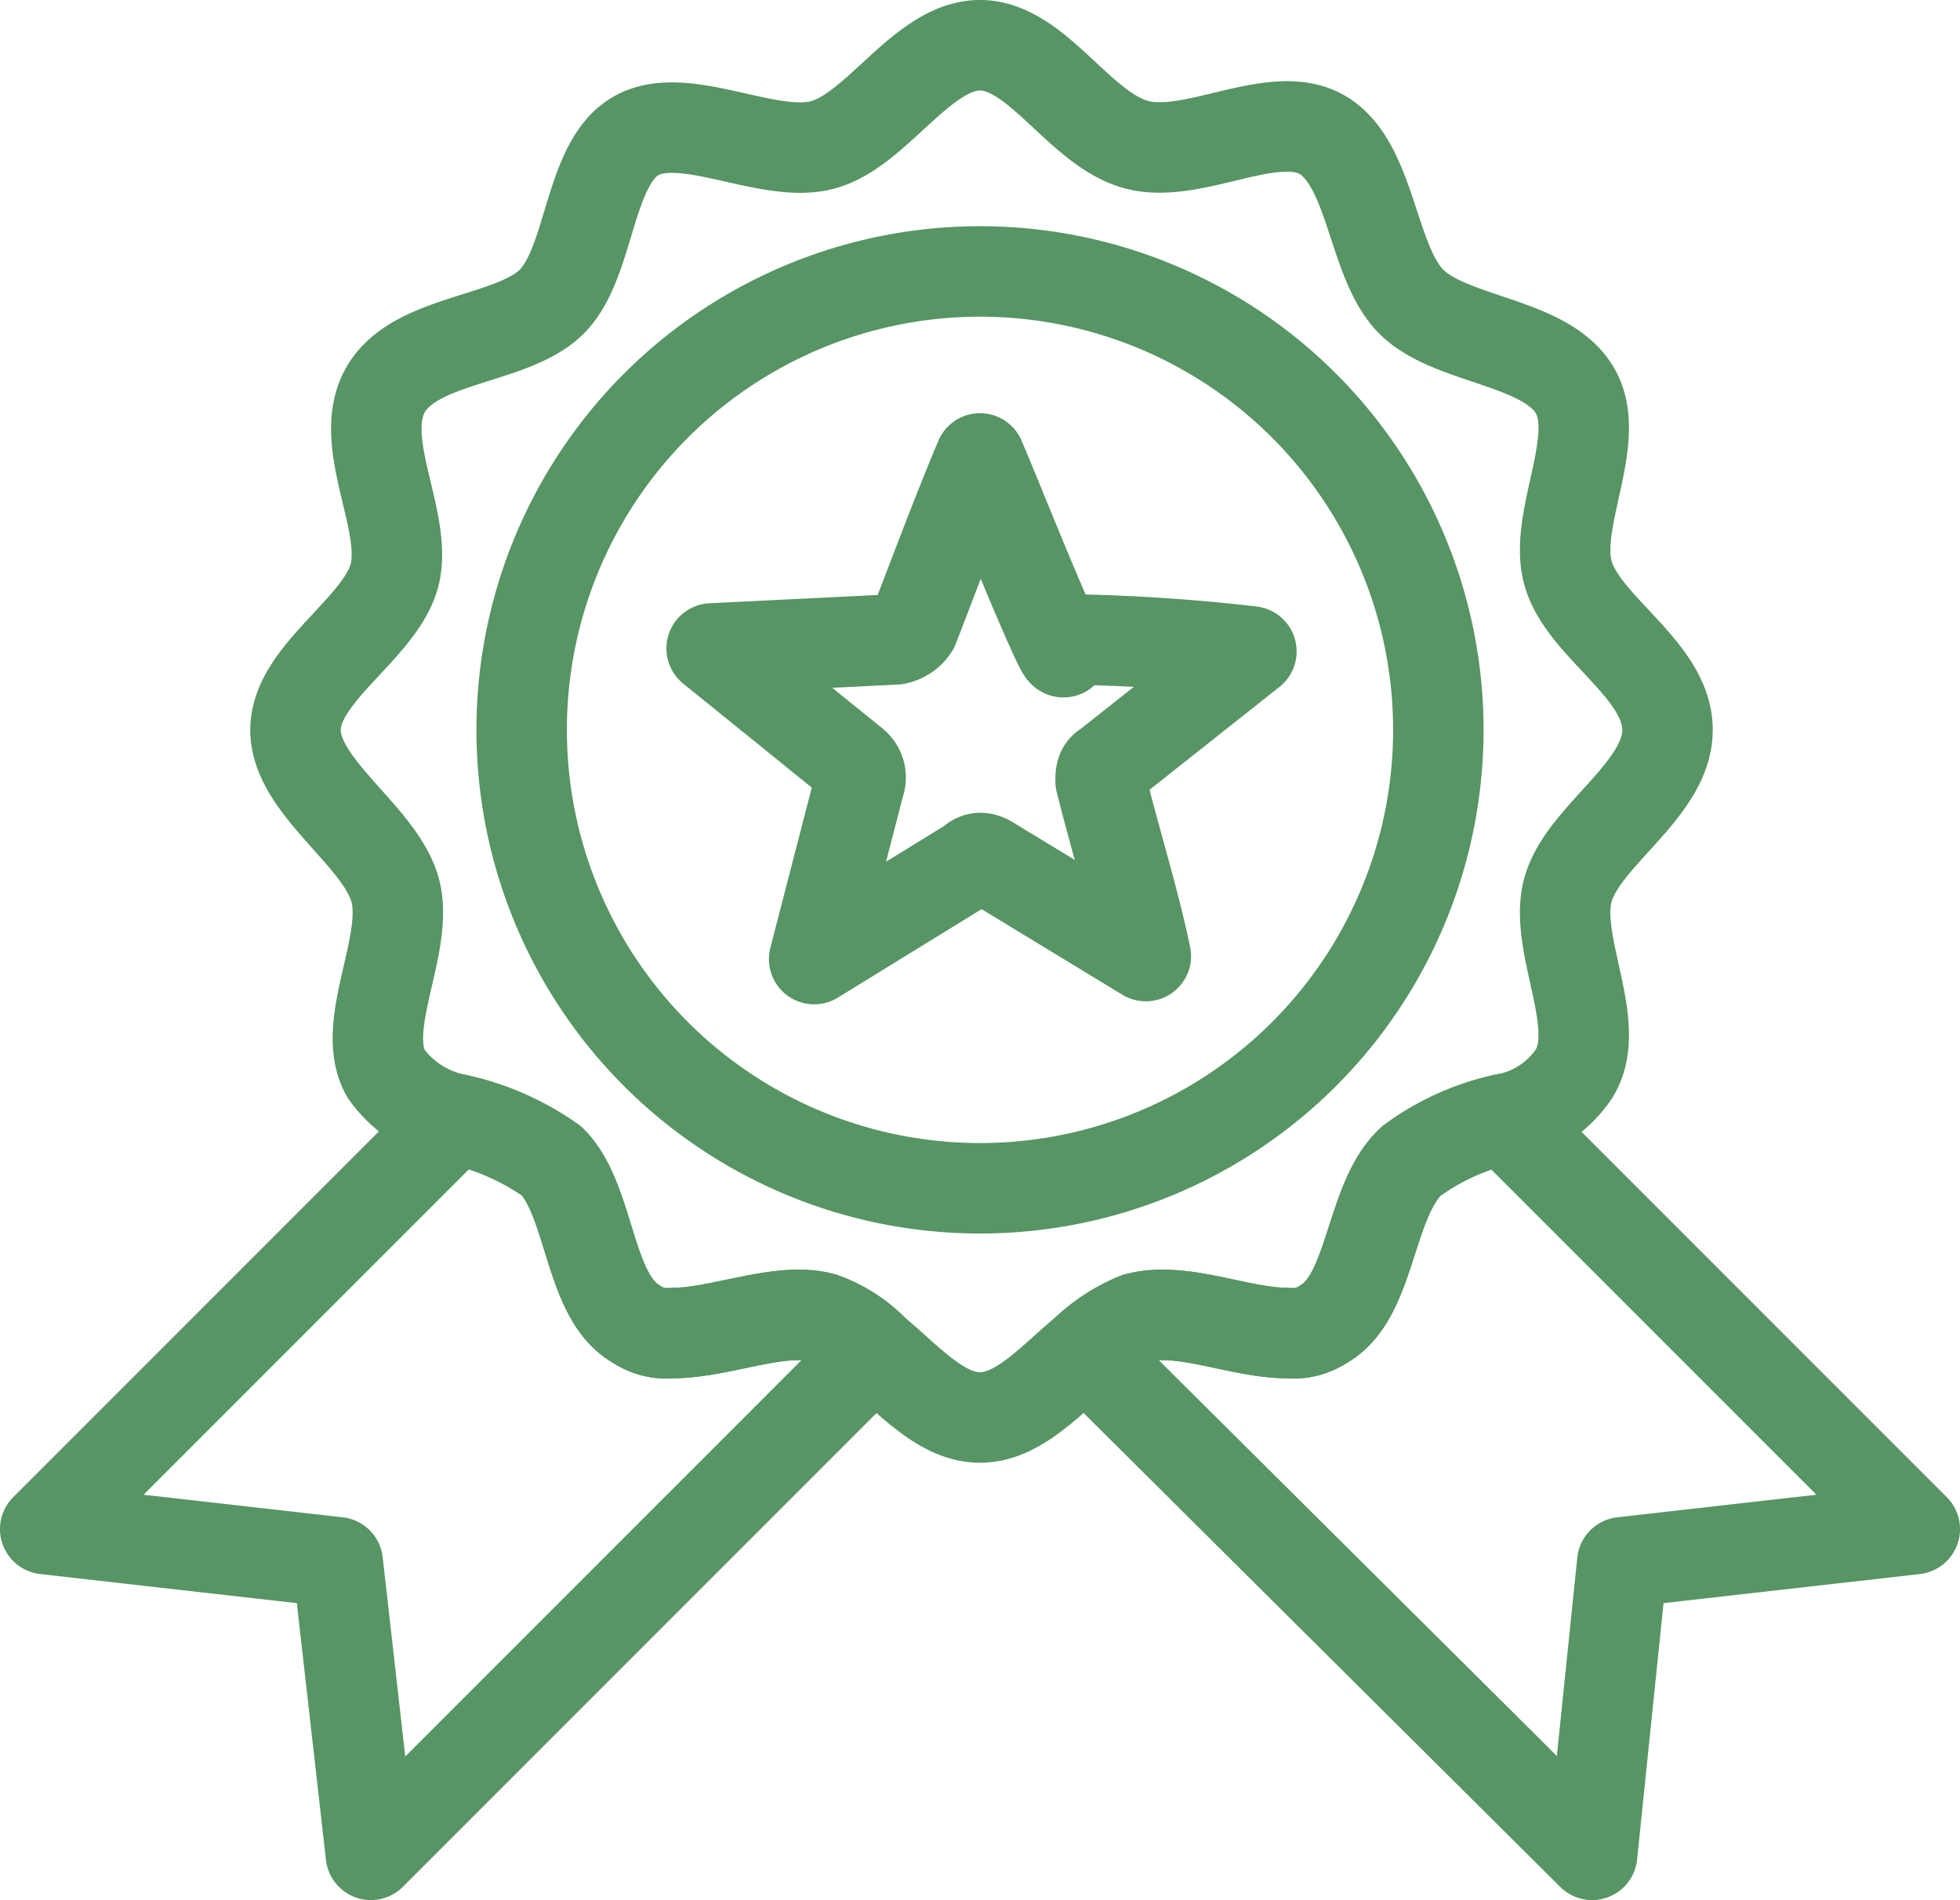
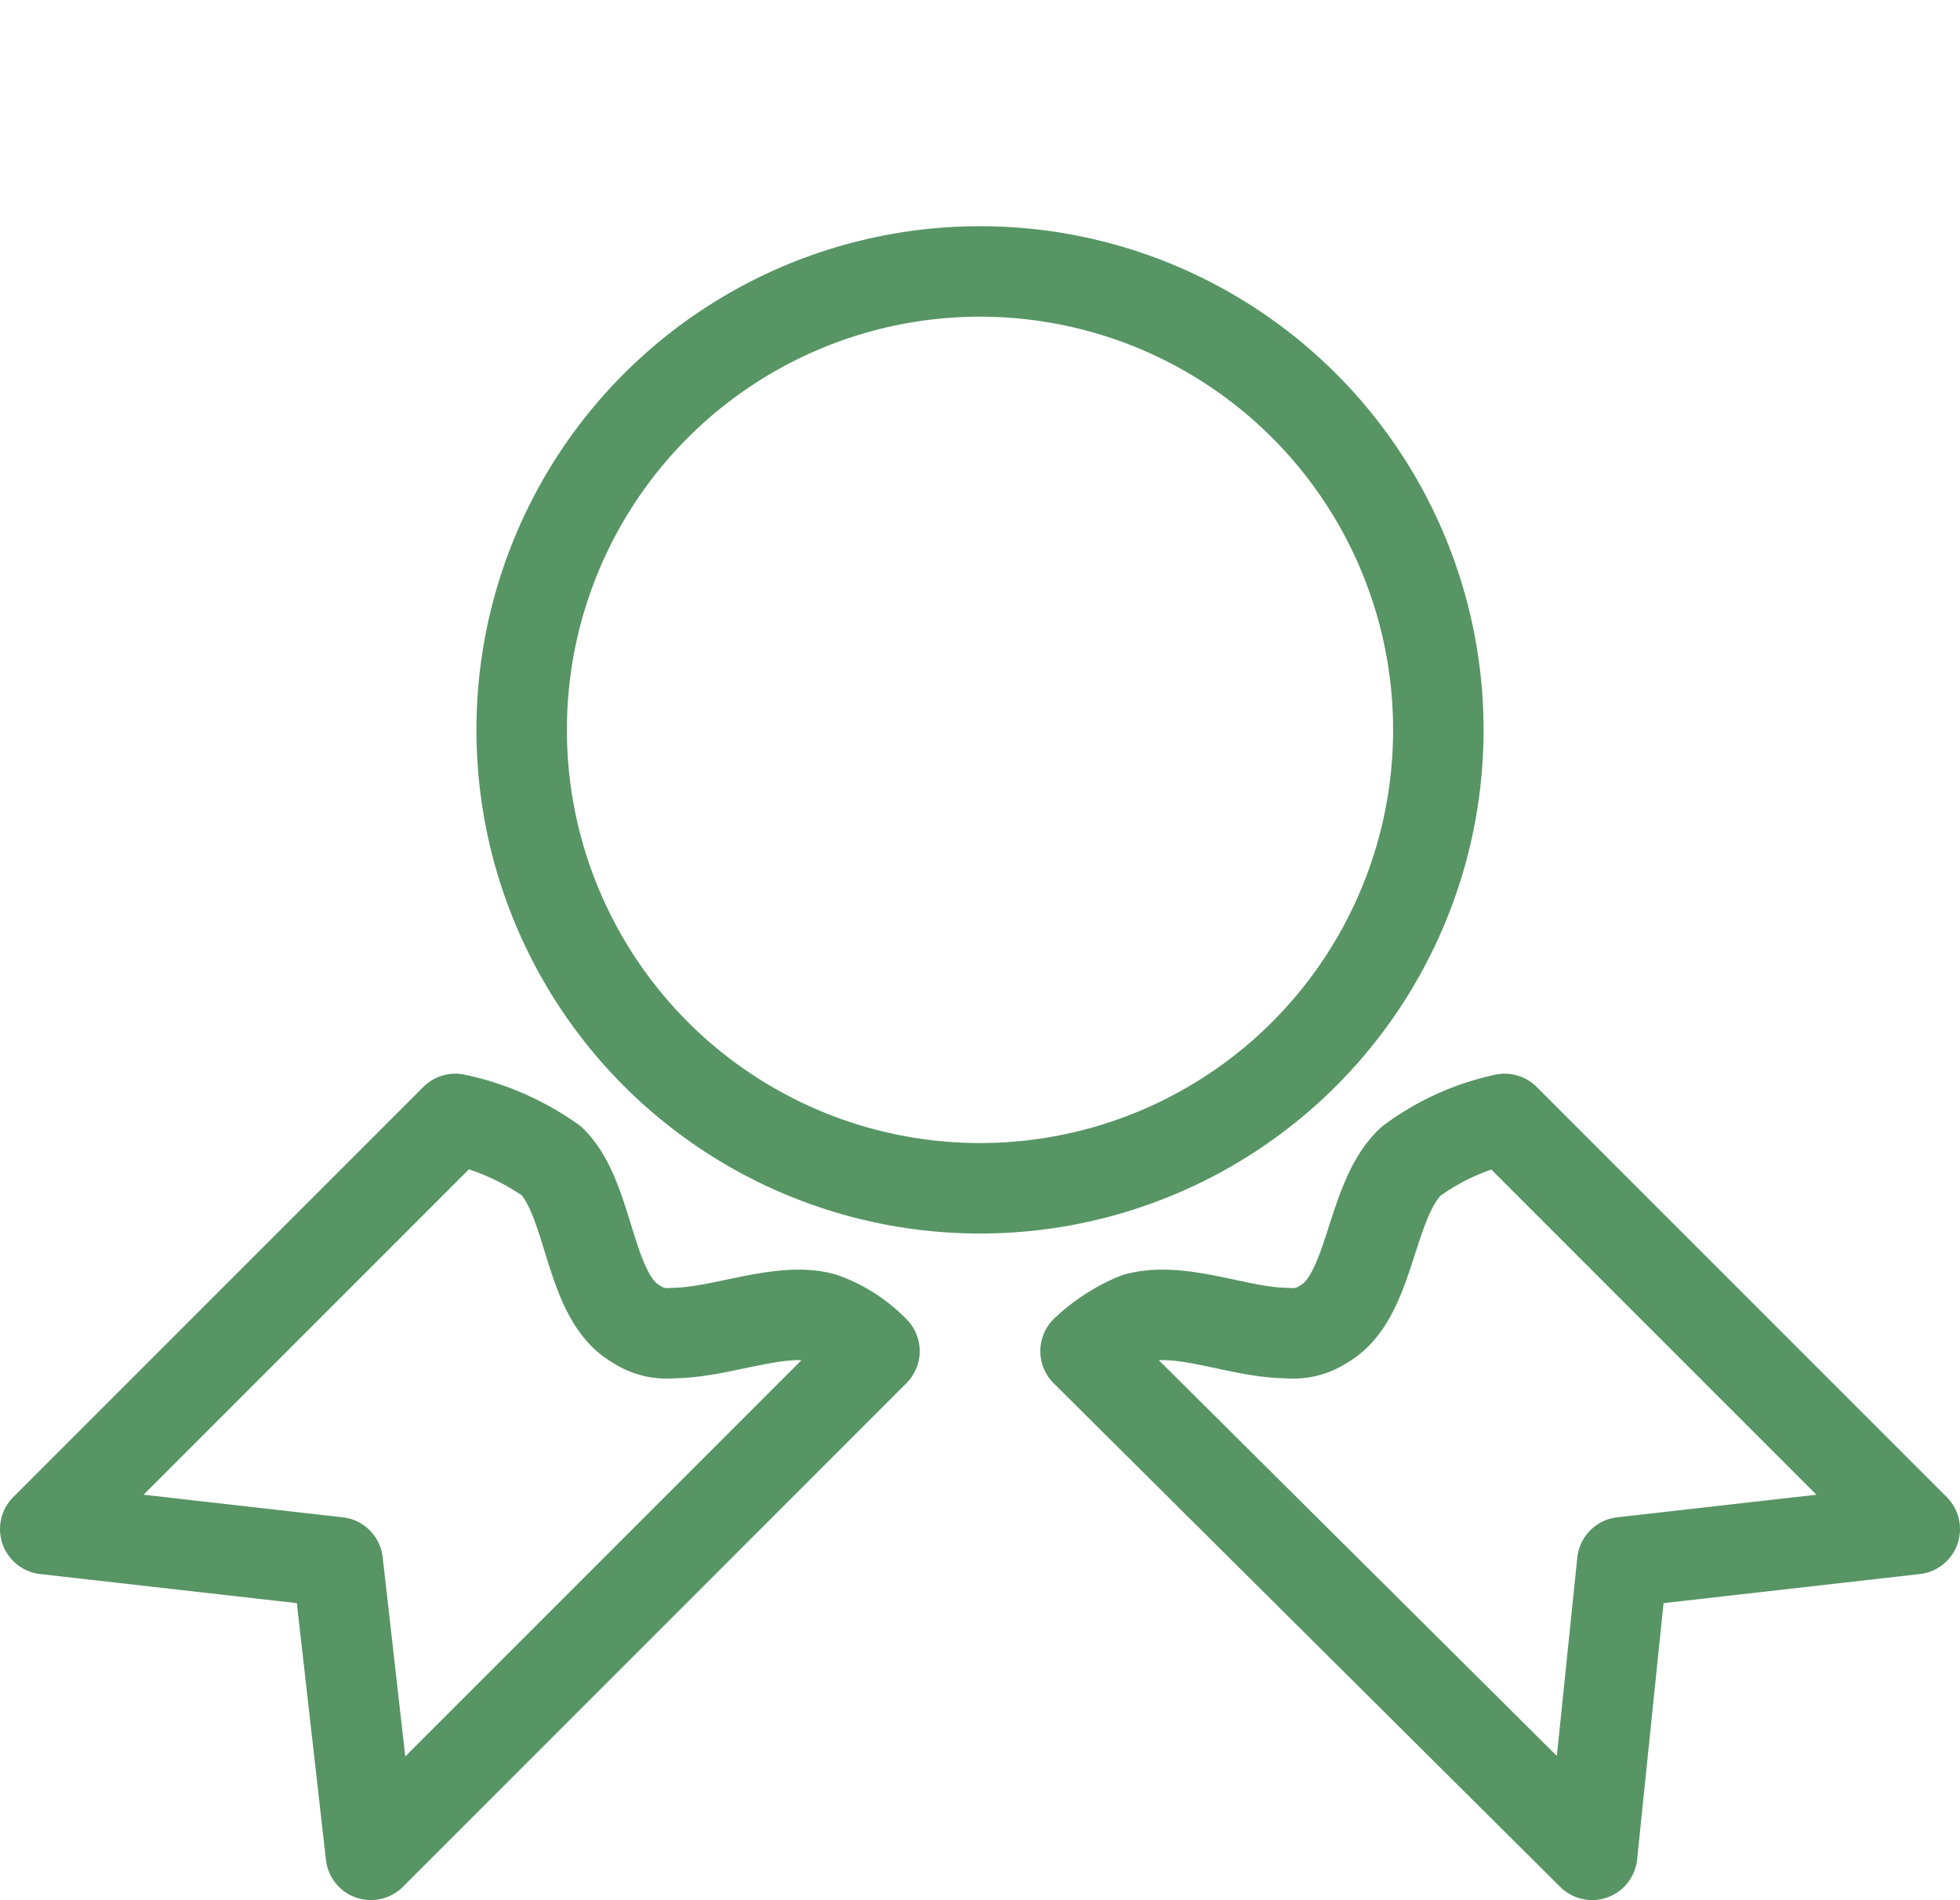
<svg xmlns="http://www.w3.org/2000/svg" viewBox="0 0 65 63" width="65" height="63">
  <g fill="none" stroke="#579564" stroke-linecap="round" stroke-linejoin="round" stroke-width="3">
    <path d="m49.9 37.1a8.1 8.1 0 0 0 -3.1 1.4c-1.4 1.3-1.3 4.5-2.9 5.4a1.8 1.8 0 0 1 -1.2.3c-1.6 0-3.5-.9-5-.5a5.5 5.5 0 0 0 -1.7 1.1l16.8 16.7 1-9.7 9.7-1.1z" />
    <path d="m22.3 44.2a1.8 1.8 0 0 1 -1.2-.3c-1.6-.9-1.5-4.1-2.8-5.4a8.6 8.6 0 0 0 -3.2-1.4l-13.6 13.6 9.7 1.1 1.1 9.7 16.7-16.7a4.5 4.5 0 0 0 -1.7-1.1c-1.4-.4-3.4.5-5 .5z" />
-     <path d="m42.7 44.2a1.8 1.8 0 0 0 1.2-.3c1.6-.9 1.5-4.1 2.9-5.4a8.1 8.1 0 0 1 3.1-1.4 3.5 3.5 0 0 0 2.3-1.5c1-1.6-.7-4.3-.2-6.1s3.3-3.3 3.3-5.3-2.8-3.4-3.3-5.2 1.2-4.5.2-6.1-4.1-1.6-5.4-2.9-1.3-4.5-2.9-5.5-4.3.8-6.2.3-3.3-3.3-5.2-3.3-3.4 2.8-5.2 3.3-4.6-1.2-6.2-.3-1.5 4.2-2.8 5.5-4.5 1.2-5.5 2.9.7 4.3.3 6.1-3.3 3.3-3.3 5.2 2.8 3.5 3.3 5.3-1.2 4.5-.3 6.1a3.8 3.8 0 0 0 2.3 1.5 8.6 8.6 0 0 1 3.2 1.4c1.3 1.3 1.2 4.5 2.8 5.4a1.8 1.8 0 0 0 1.2.3c1.6 0 3.6-.9 5-.5a4.5 4.5 0 0 1 1.7 1.1c1.1.9 2.2 2.2 3.5 2.2s2.4-1.3 3.5-2.2a5.5 5.5 0 0 1 1.7-1.1c1.5-.4 3.4.5 5 .5z" />
    <circle cx="32.5" cy="24.2" r="15.2" />
-     <path d="m27 31.8 1.5-5.8a.6.6 0 0 0 -.2-.7l-4.7-3.8 6.1-.3a.9.9 0 0 0 .6-.4c.7-1.8 1.4-3.7 2.2-5.6.8 1.9 1.5 3.7 2.3 5.5s.3.4.6.5a60.5 60.5 0 0 1 6.1.4l-4.8 3.8c-.2.1-.2.3-.2.5.5 2 1.1 3.9 1.5 5.8l-5.1-3.1c-.3-.2-.5-.2-.7 0z" />
  </g>
</svg>